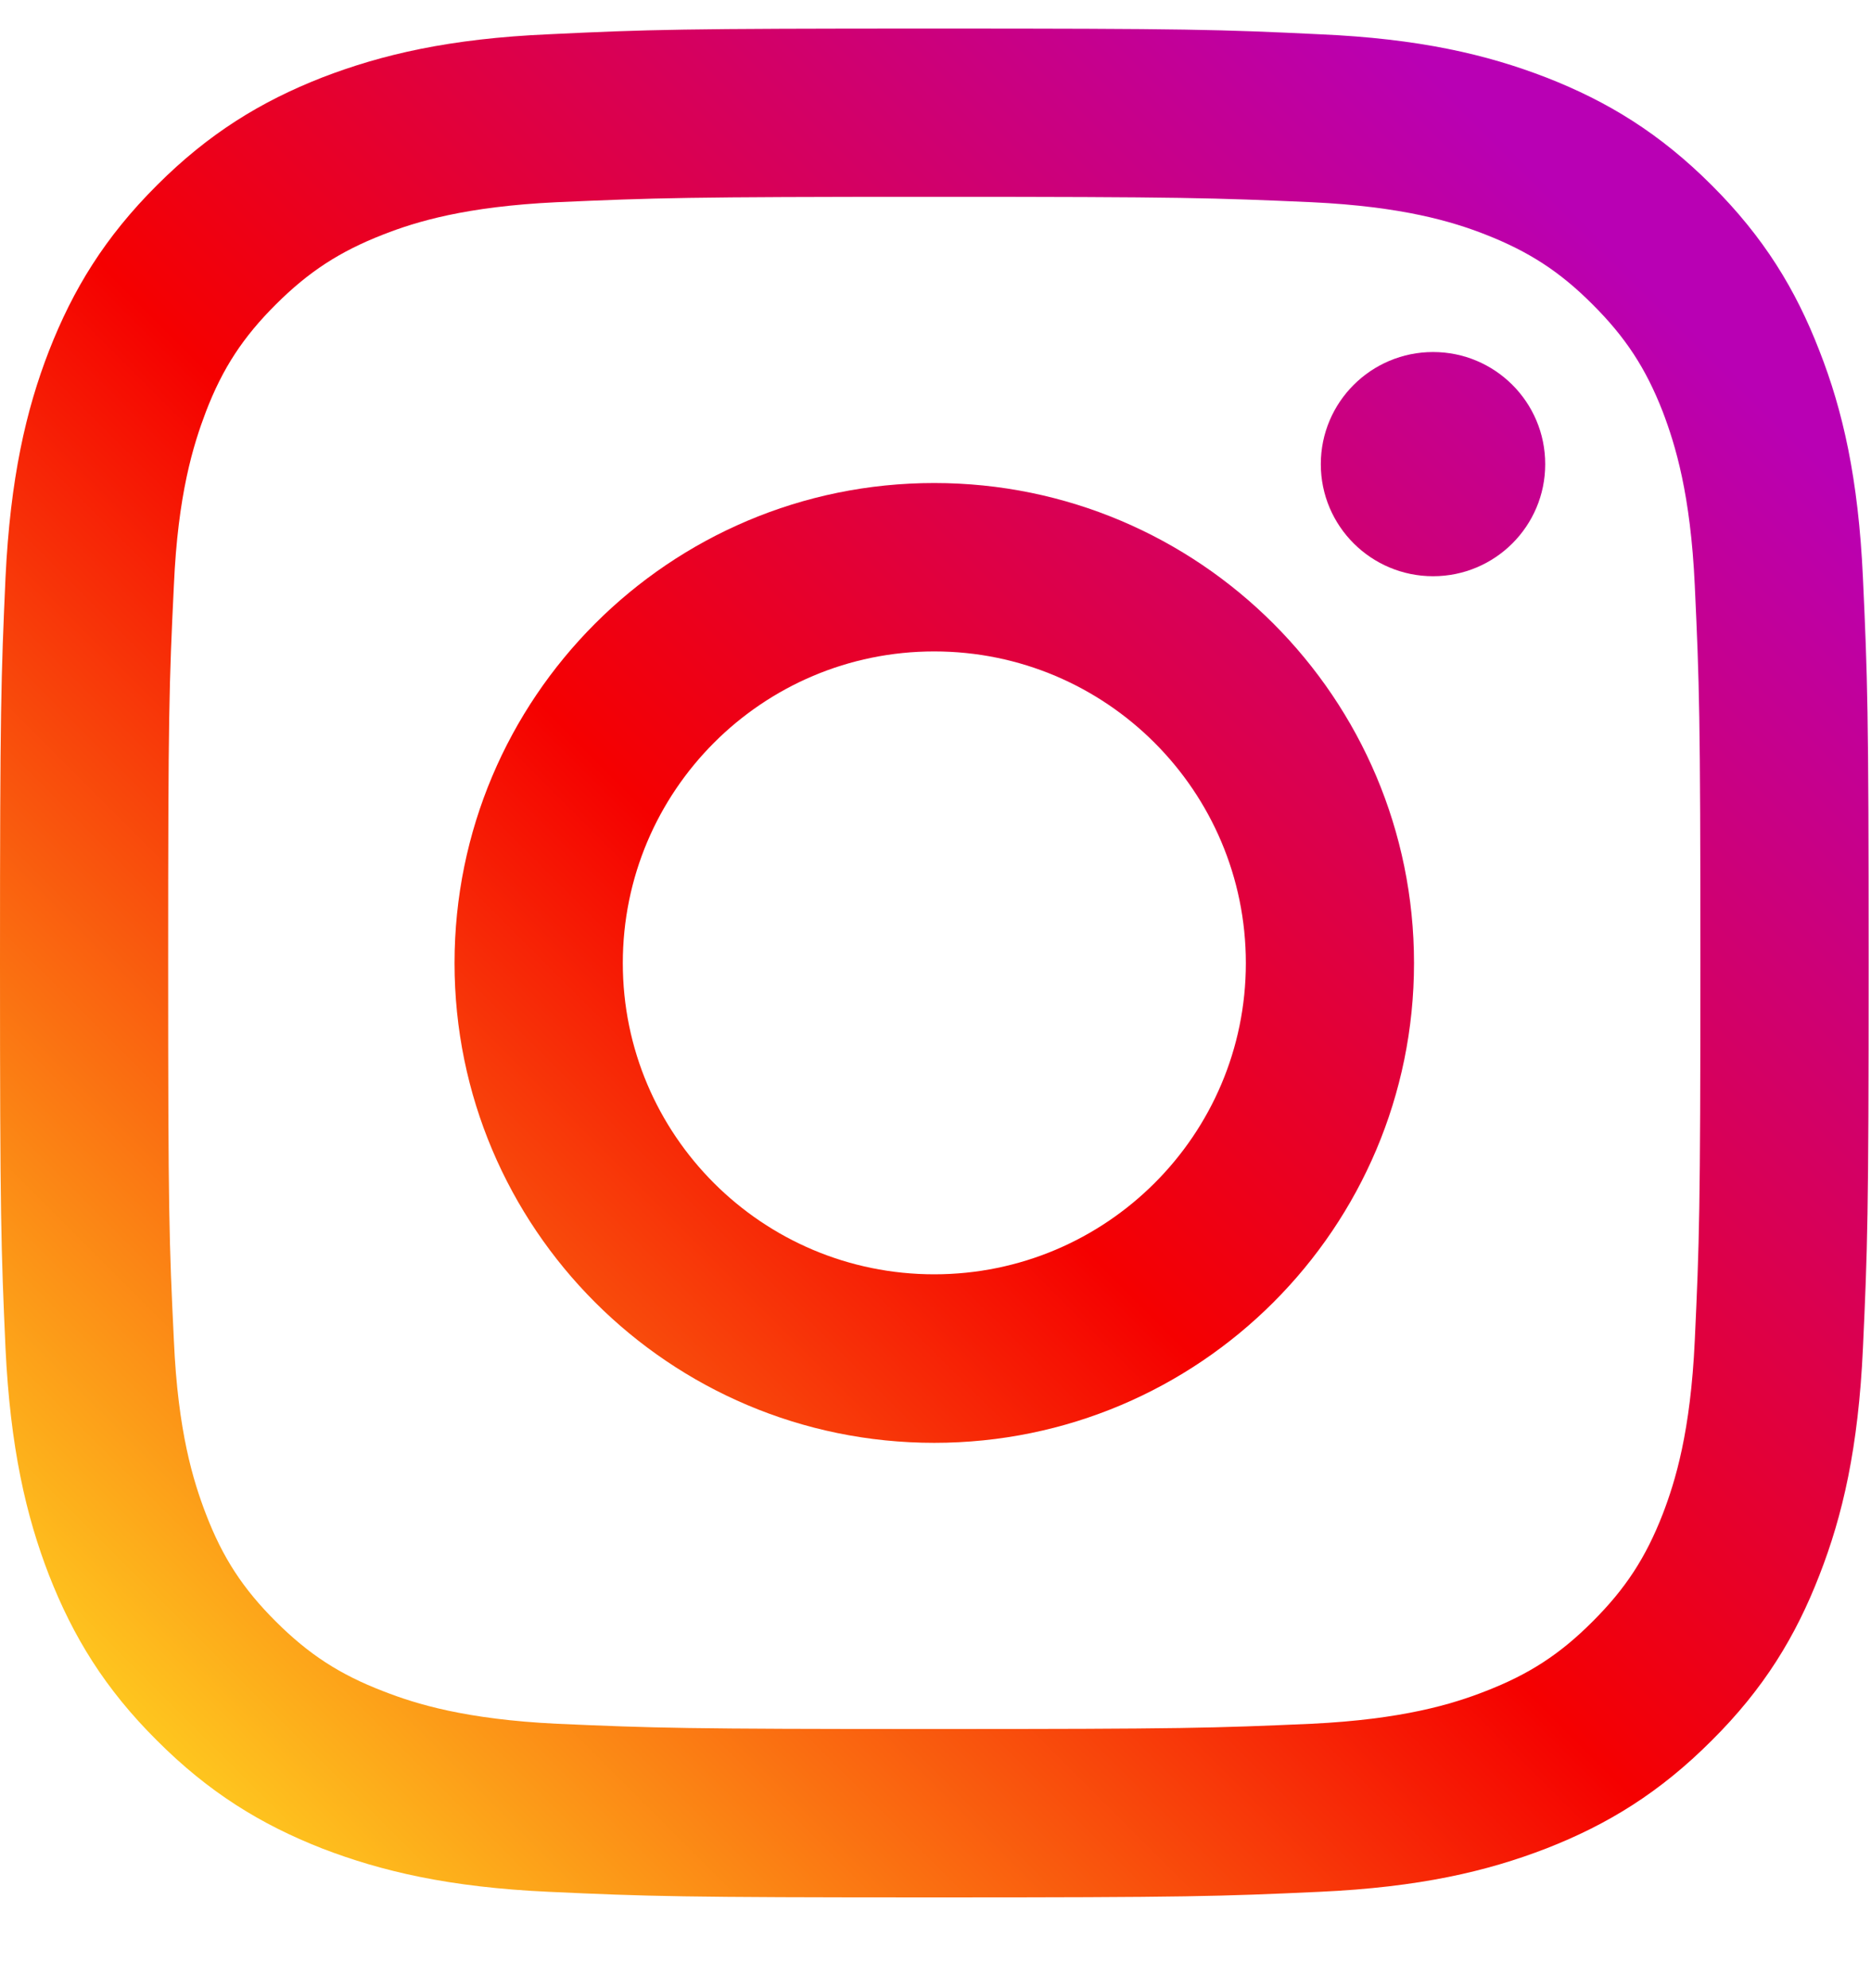
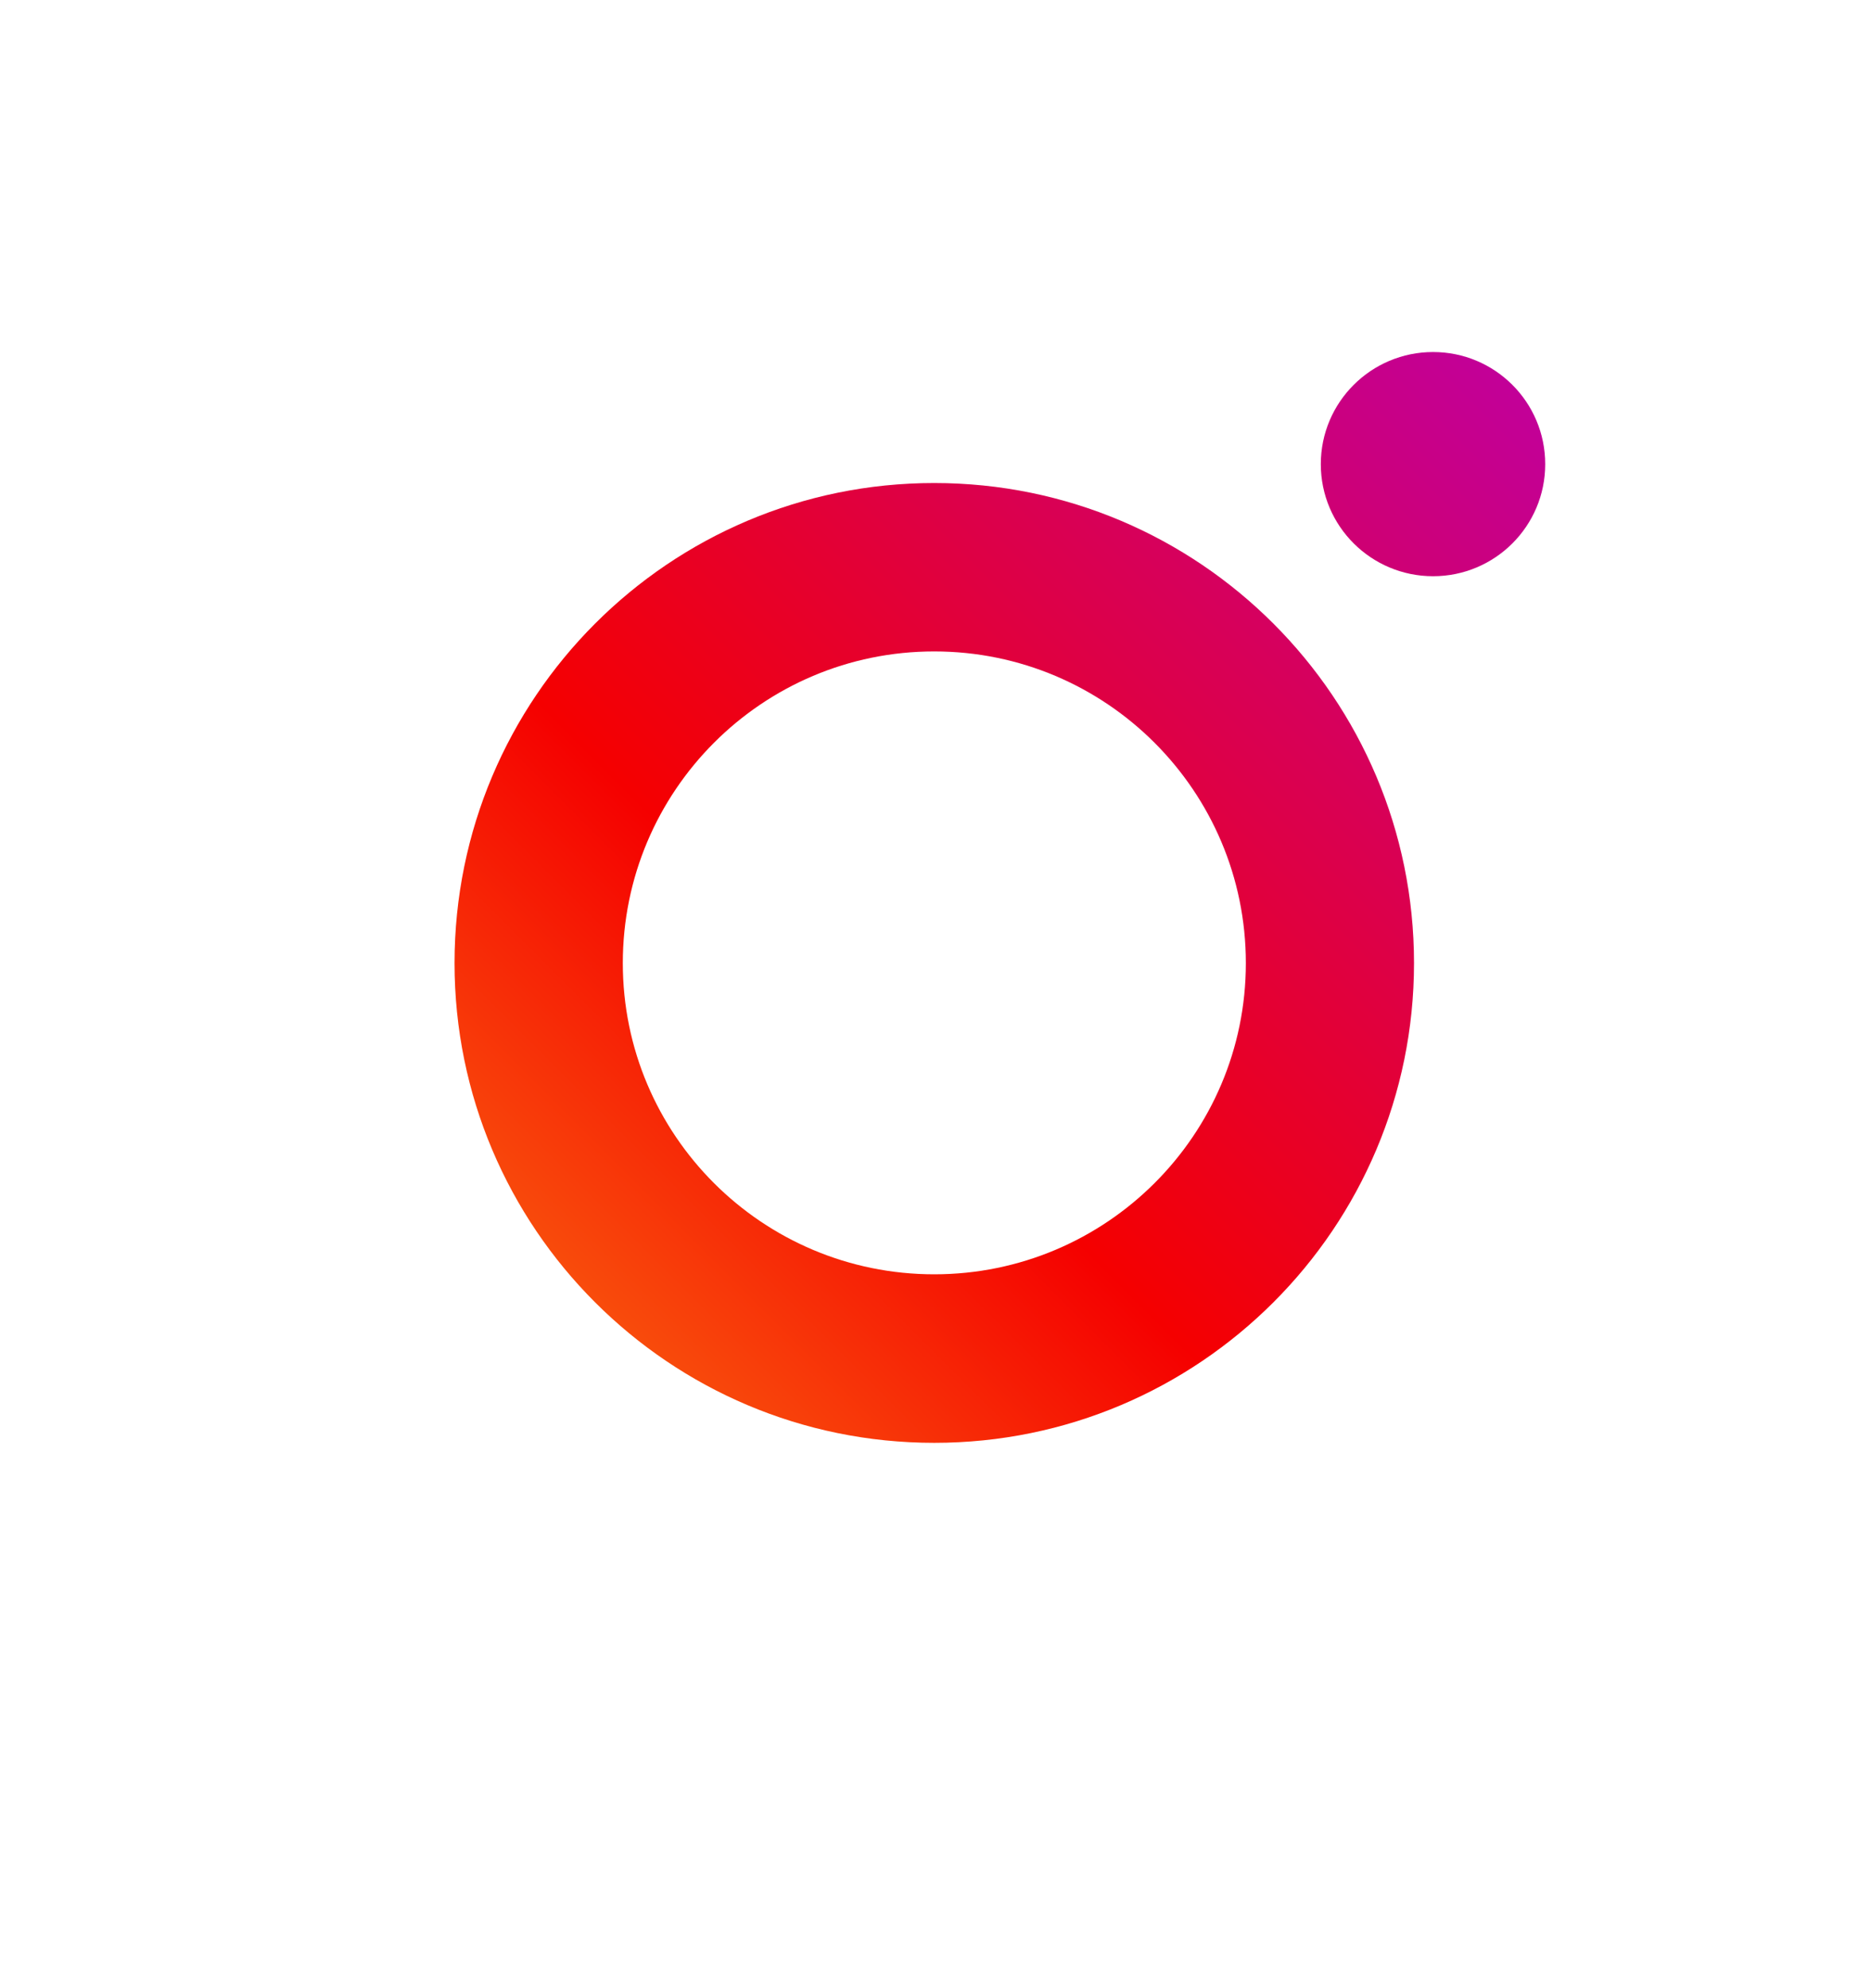
<svg xmlns="http://www.w3.org/2000/svg" width="16" height="17" viewBox="0 0 16 17" fill="none">
  <g clip-path="url(#clip0_10302_1337)">
    <path d="M13.214 3.969C13.214 3.438 12.784 3.01 12.255 3.01C11.726 3.01 11.295 3.438 11.295 3.969C11.295 4.499 11.726 4.927 12.255 4.927C12.784 4.927 13.214 4.499 13.214 3.969Z" fill="url(#paint0_linear_10302_1337)" />
-     <path d="M14.493 11.462C14.457 12.242 14.327 12.665 14.219 12.946C14.074 13.319 13.9 13.585 13.619 13.865C13.341 14.144 13.075 14.317 12.702 14.461C12.421 14.571 11.996 14.701 11.217 14.739C10.374 14.776 10.125 14.784 7.989 14.784C5.855 14.784 5.604 14.776 4.761 14.739C3.982 14.701 3.559 14.571 3.278 14.461C2.903 14.317 2.639 14.144 2.359 13.865C2.078 13.585 1.904 13.319 1.761 12.946C1.653 12.665 1.521 12.242 1.487 11.462C1.446 10.62 1.438 10.367 1.438 8.235C1.438 6.099 1.446 5.848 1.487 5.005C1.521 4.226 1.653 3.804 1.761 3.52C1.904 3.148 2.078 2.883 2.359 2.603C2.639 2.324 2.903 2.151 3.278 2.005C3.559 1.895 3.982 1.766 4.761 1.729C5.604 1.692 5.855 1.683 7.989 1.683C10.125 1.683 10.374 1.692 11.217 1.729C11.996 1.766 12.421 1.895 12.702 2.005C13.075 2.151 13.341 2.324 13.619 2.603C13.9 2.883 14.074 3.148 14.219 3.52C14.327 3.804 14.457 4.226 14.493 5.005C14.532 5.848 14.541 6.099 14.541 8.235C14.541 10.367 14.532 10.62 14.493 11.462ZM15.931 4.94C15.892 4.089 15.758 3.507 15.559 3C15.356 2.475 15.084 2.029 14.638 1.584C14.195 1.141 13.749 0.868 13.224 0.663C12.715 0.466 12.136 0.33 11.284 0.293C10.432 0.252 10.16 0.244 7.989 0.244C5.82 0.244 5.546 0.252 4.694 0.293C3.844 0.33 3.265 0.466 2.754 0.663C2.231 0.868 1.785 1.141 1.342 1.584C0.896 2.029 0.624 2.475 0.419 3C0.222 3.507 0.088 4.089 0.047 4.94C0.009 5.792 0 6.064 0 8.235C0 10.404 0.009 10.676 0.047 11.528C0.088 12.378 0.222 12.959 0.419 13.468C0.624 13.992 0.896 14.439 1.342 14.882C1.785 15.326 2.231 15.6 2.754 15.805C3.265 16.002 3.844 16.137 4.694 16.176C5.546 16.215 5.82 16.224 7.989 16.224C10.16 16.224 10.432 16.215 11.284 16.176C12.136 16.137 12.715 16.002 13.224 15.805C13.749 15.6 14.195 15.326 14.638 14.882C15.084 14.439 15.356 13.992 15.559 13.468C15.758 12.959 15.892 12.378 15.931 11.528C15.97 10.676 15.98 10.404 15.98 8.235C15.98 6.064 15.97 5.792 15.931 4.94Z" fill="url(#paint1_linear_10302_1337)" />
    <path d="M7.989 10.896C6.519 10.896 5.326 9.705 5.326 8.235C5.326 6.763 6.519 5.57 7.989 5.57C9.459 5.57 10.654 6.763 10.654 8.235C10.654 9.705 9.459 10.896 7.989 10.896ZM7.989 4.13C5.723 4.13 3.887 5.969 3.887 8.235C3.887 10.499 5.723 12.337 7.989 12.337C10.255 12.337 12.092 10.499 12.092 8.235C12.092 5.969 10.255 4.13 7.989 4.13Z" fill="url(#paint2_linear_10302_1337)" />
  </g>
  <defs>
    <linearGradient id="paint0_linear_10302_1337" x1="0.144" y1="16.059" x2="14.649" y2="1.554" gradientUnits="userSpaceOnUse">
      <stop stop-color="#FFD521" />
      <stop offset="0.05" stop-color="#FFD521" />
      <stop offset="0.501" stop-color="#F50000" />
      <stop offset="0.95" stop-color="#B900B4" />
      <stop offset="0.95" stop-color="#B900B4" />
      <stop offset="1" stop-color="#B900B4" />
    </linearGradient>
    <linearGradient id="paint1_linear_10302_1337" x1="0.144" y1="16.079" x2="14.661" y2="1.562" gradientUnits="userSpaceOnUse">
      <stop stop-color="#FFD521" />
      <stop offset="0.05" stop-color="#FFD521" />
      <stop offset="0.501" stop-color="#F50000" />
      <stop offset="0.95" stop-color="#B900B4" />
      <stop offset="0.95" stop-color="#B900B4" />
      <stop offset="1" stop-color="#B900B4" />
    </linearGradient>
    <linearGradient id="paint2_linear_10302_1337" x1="0.148" y1="16.079" x2="14.661" y2="1.566" gradientUnits="userSpaceOnUse">
      <stop stop-color="#FFD521" />
      <stop offset="0.05" stop-color="#FFD521" />
      <stop offset="0.501" stop-color="#F50000" />
      <stop offset="0.95" stop-color="#B900B4" />
      <stop offset="0.95" stop-color="#B900B4" />
      <stop offset="1" stop-color="#B900B4" />
    </linearGradient>
    <clipPath id="clip0_10302_1337">
      <rect width="16" height="16" fill="white" transform="translate(0 0.244)" />
    </clipPath>
  </defs>
</svg>